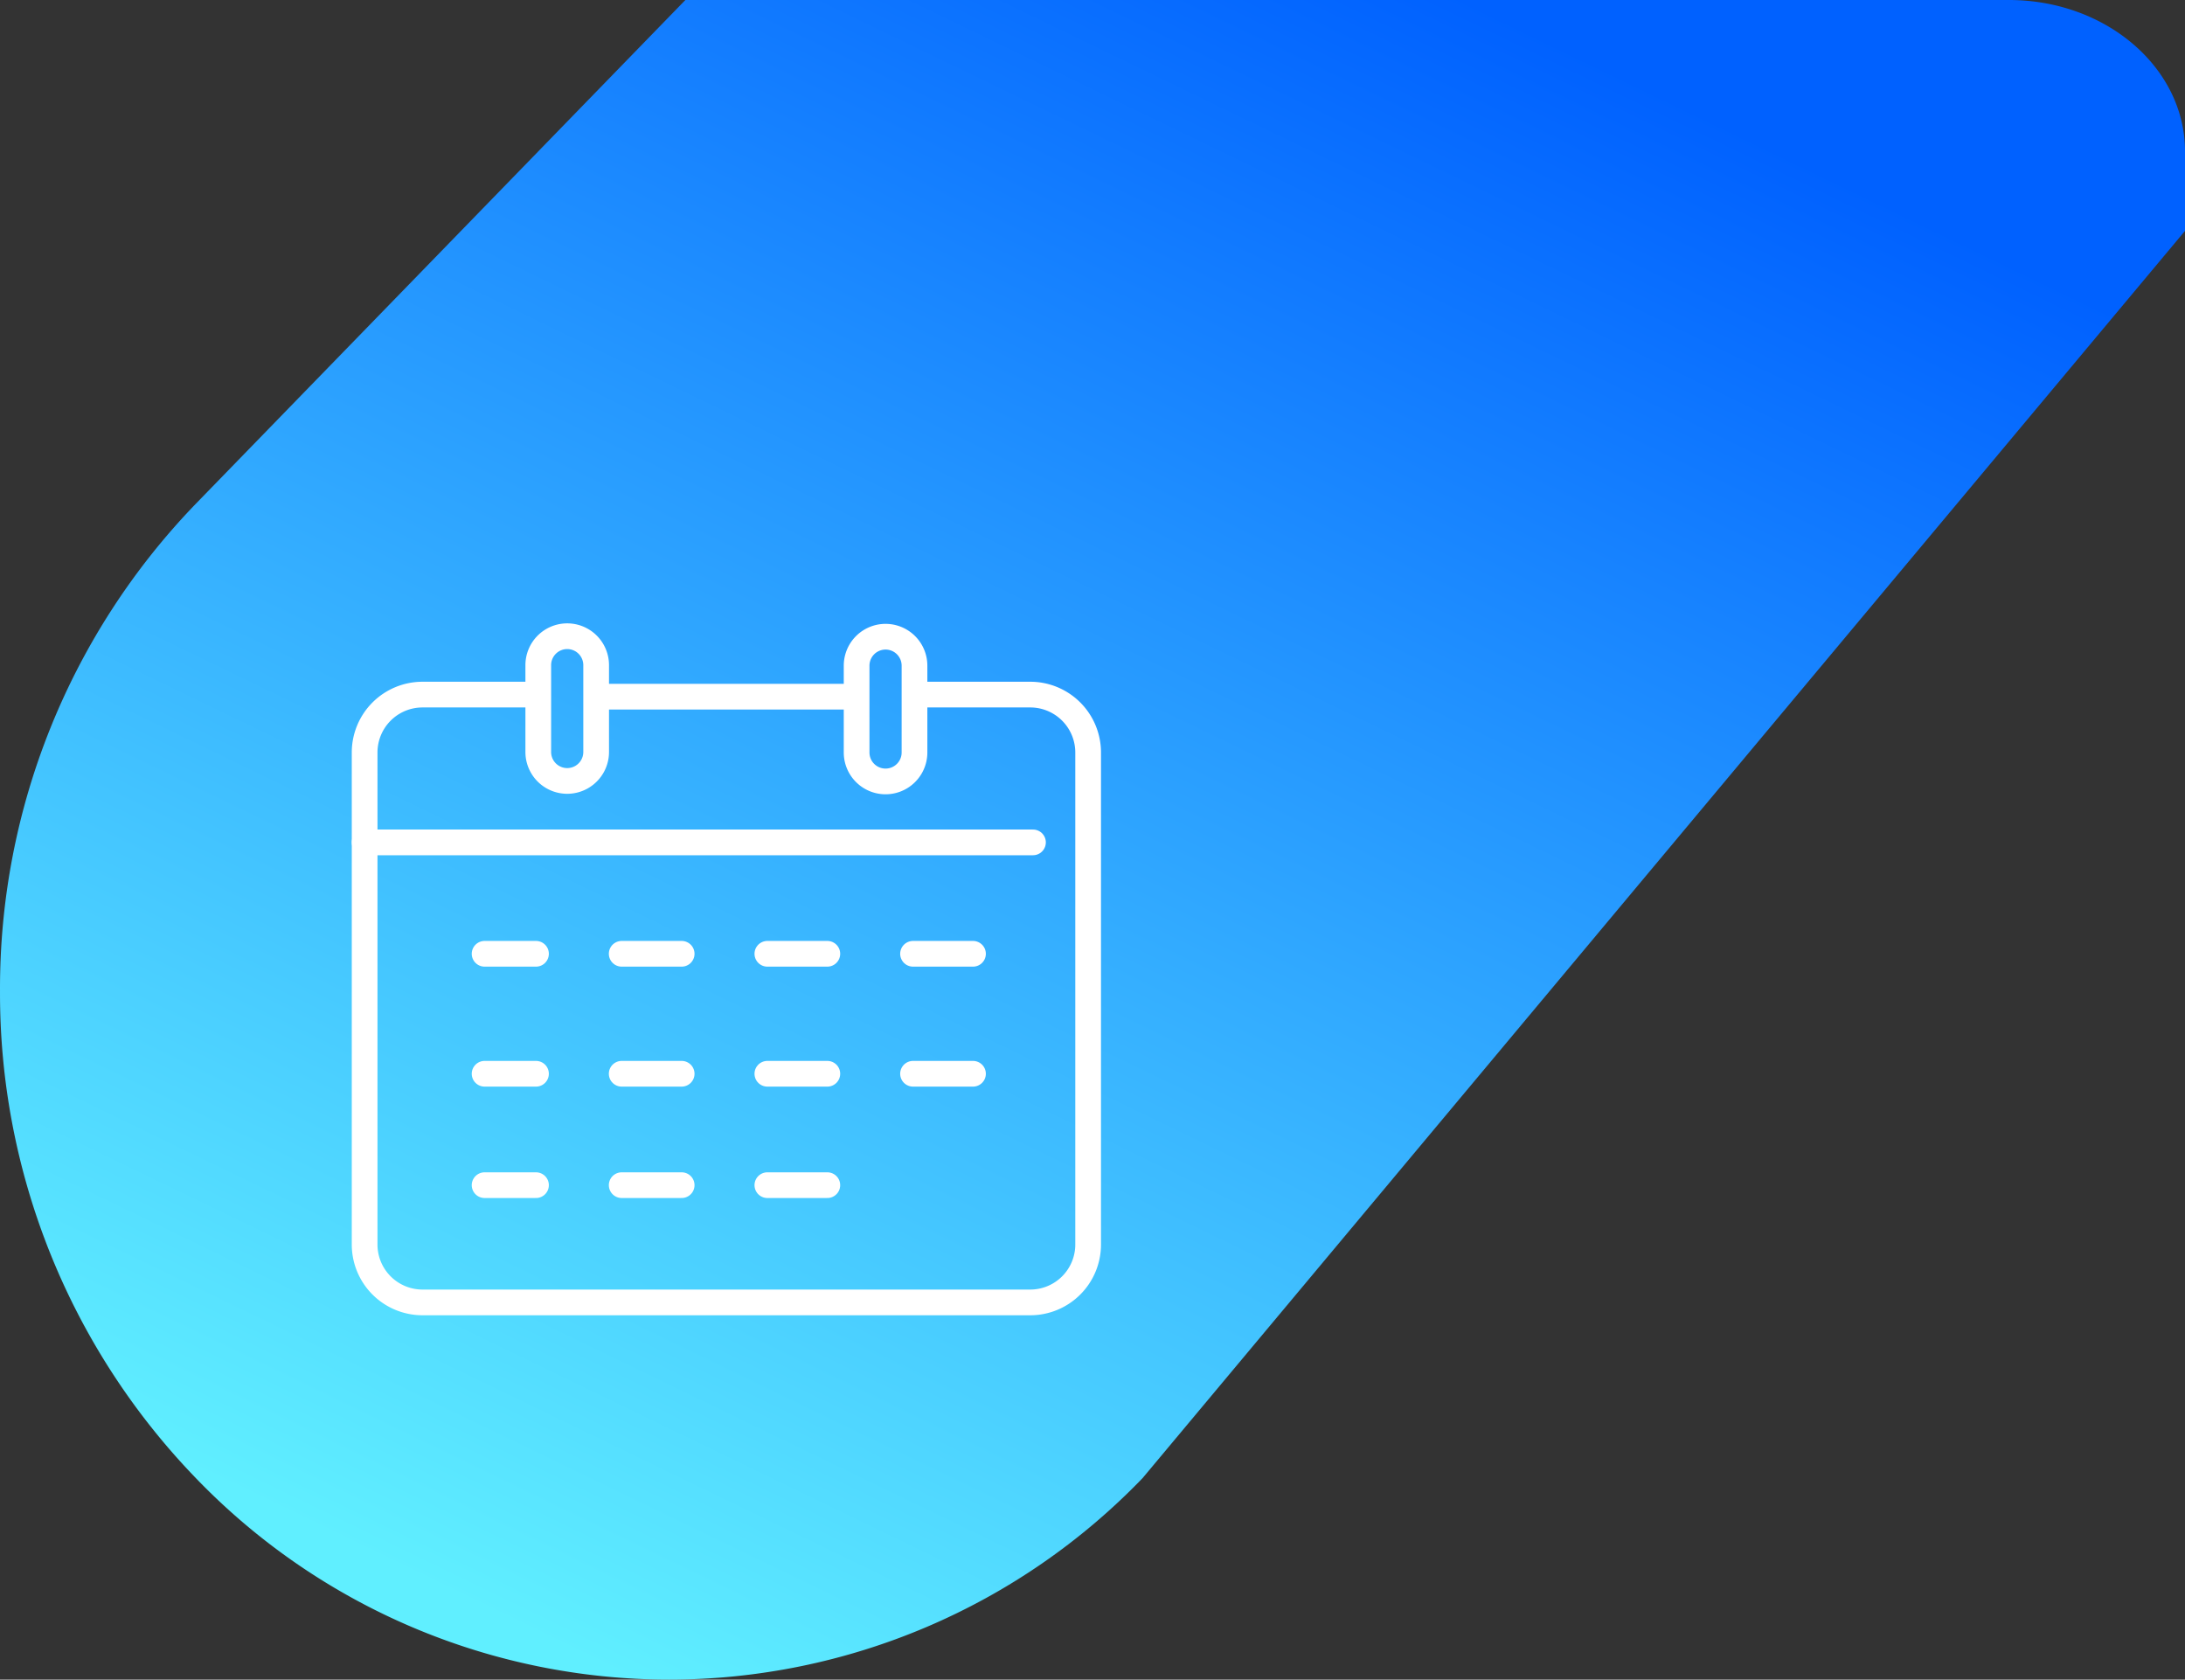
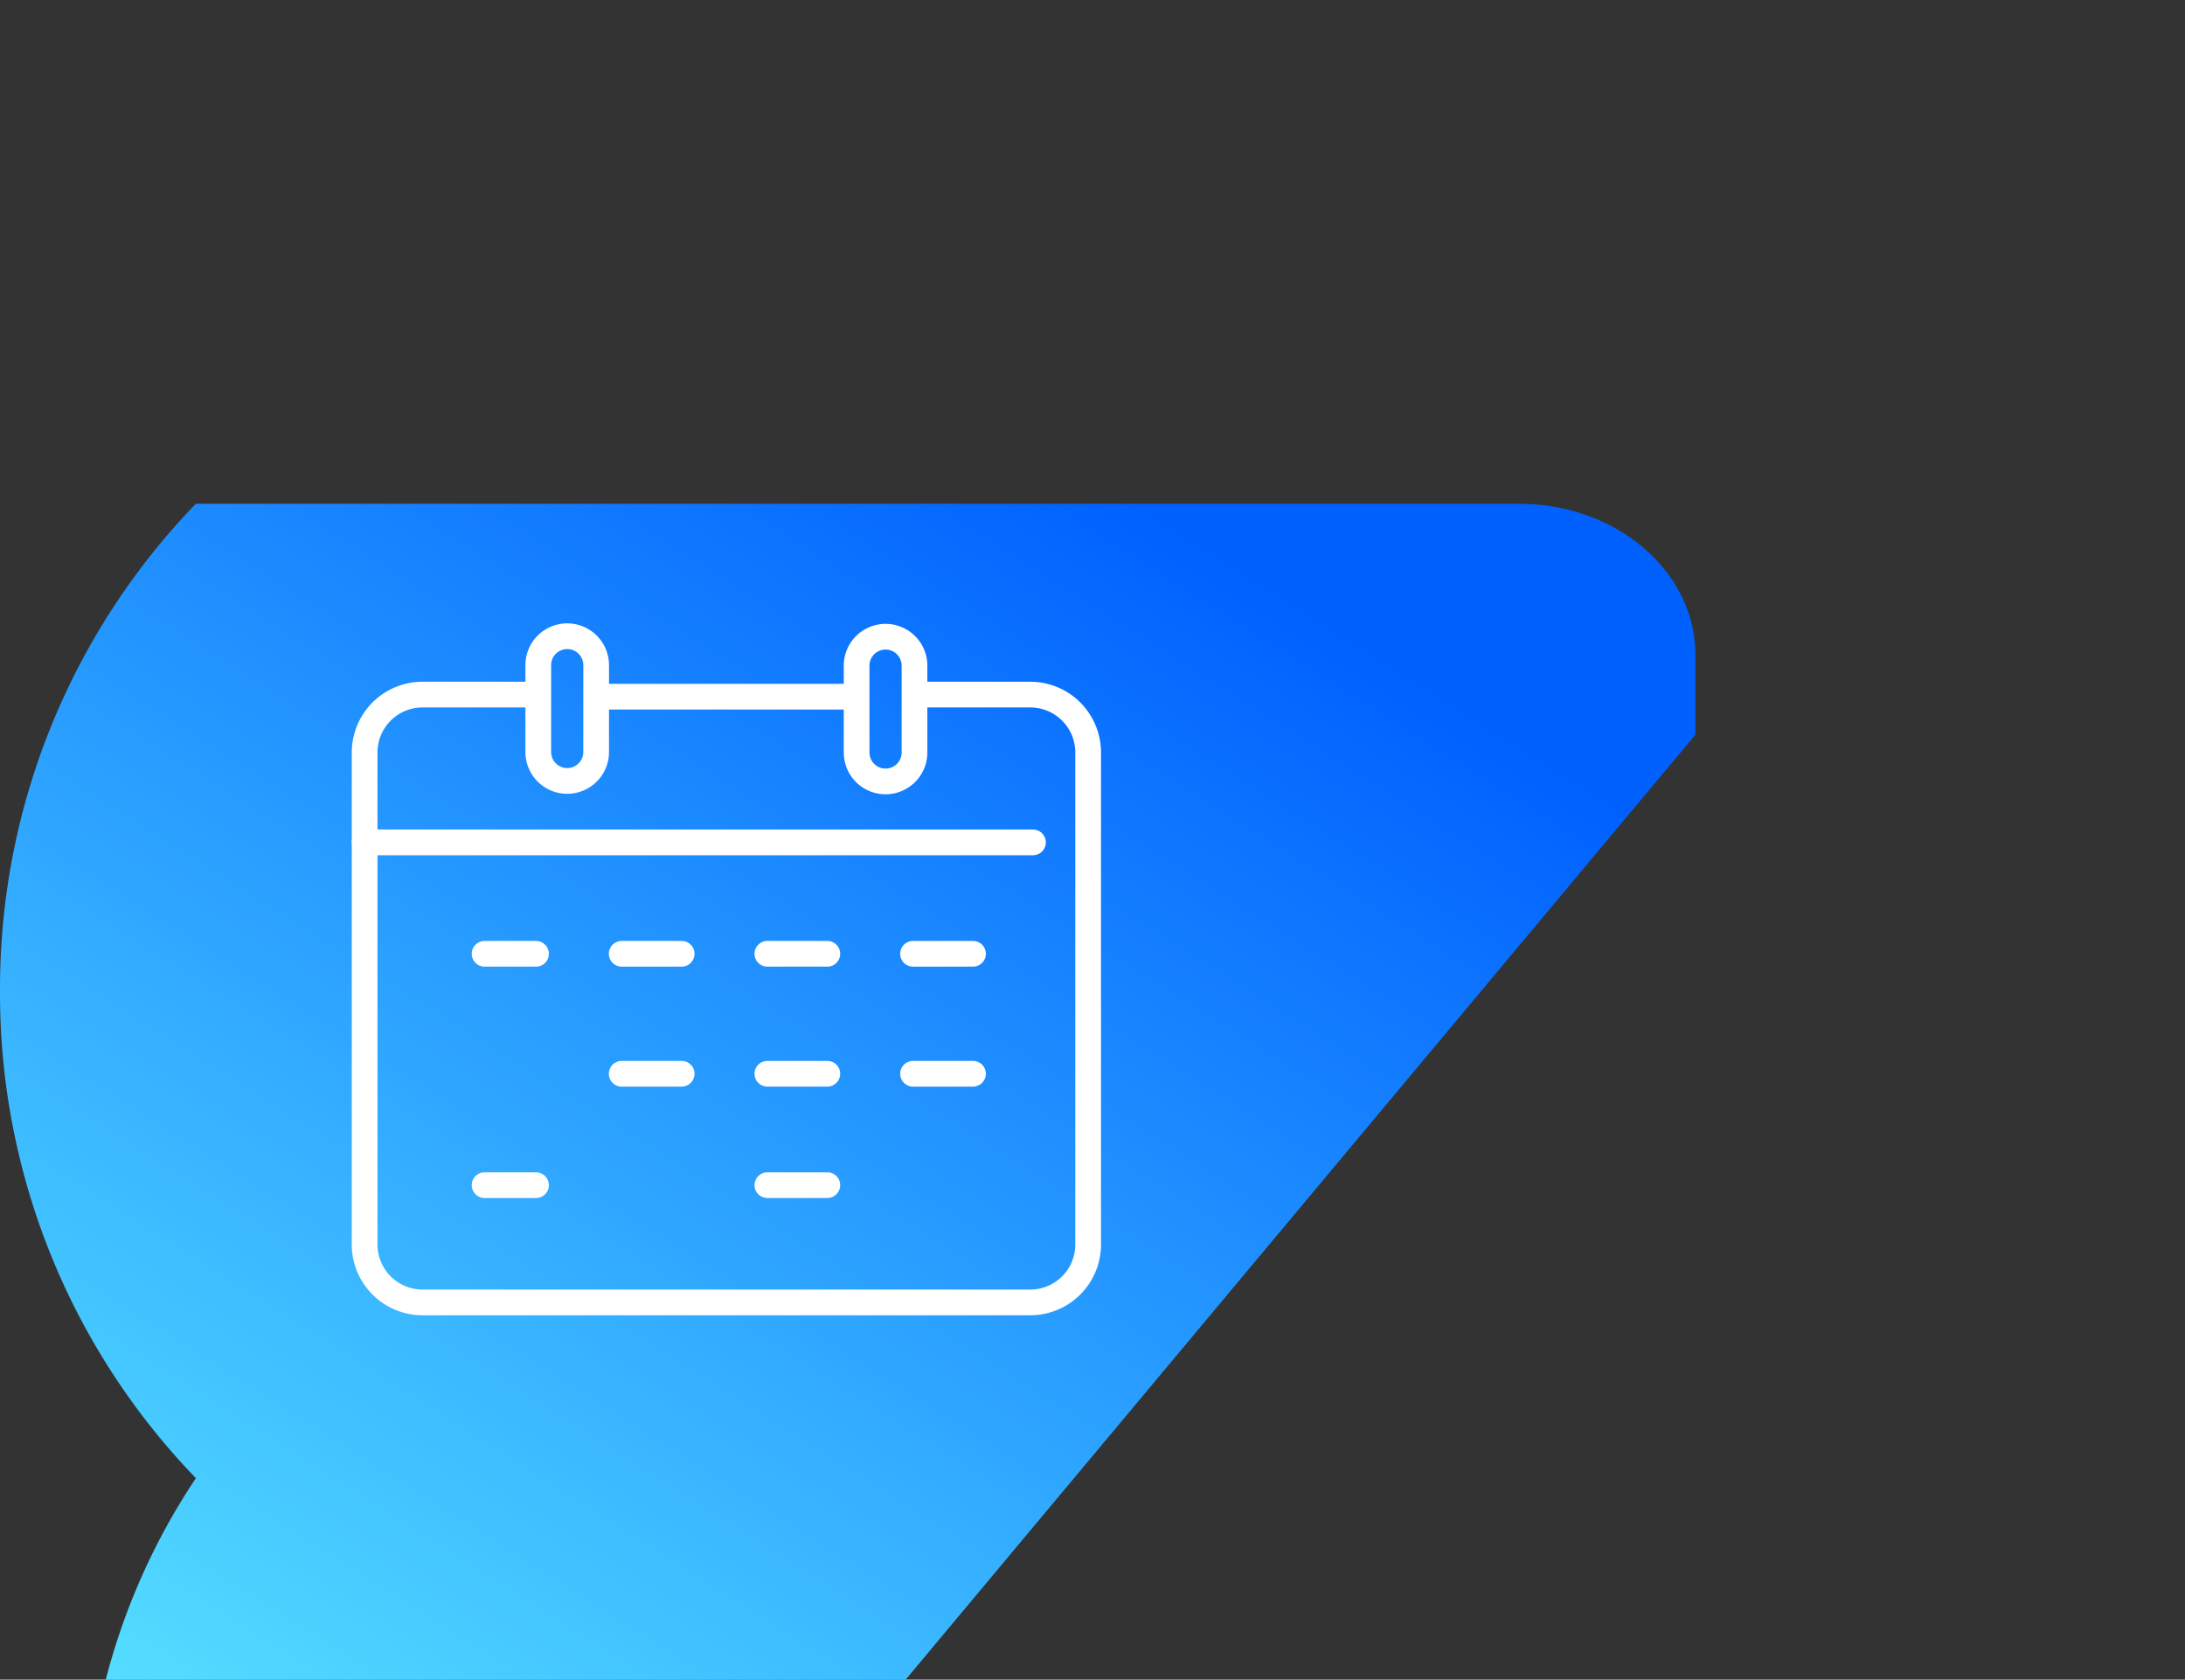
<svg xmlns="http://www.w3.org/2000/svg" width="255" height="196" viewBox="0 0 255 196">
  <rect x="0" y="0" width="255" height="196" fill="#333333" stroke="none" />
  <defs>
    <style>.a{fill:url(#a);}.b,.c{fill:none;stroke:#fff;stroke-linejoin:round;stroke-width:3px;}.c{stroke-linecap:round;}</style>
    <linearGradient id="a" x1="0.669" x2="0.109" y2="0.885" gradientUnits="objectBoundingBox">
      <stop offset="0" stop-color="#0061ff" />
      <stop offset="1" stop-color="#60efff" />
    </linearGradient>
  </defs>
  <g transform="translate(-644.999 -525)">
-     <path class="a" d="M-12885.157,2698.624a81.406,81.406,0,0,1-22.861-56.853,81.4,81.4,0,0,1,22.849-56.849l57.137-58.789h154.457c11.355,0,20.558,7.913,20.558,17.673v9.266l-121.662,145.552a76.78,76.78,0,0,1-55.245,23.509A76.737,76.737,0,0,1-12885.157,2698.624Z" transform="translate(13553.018 -2001.133)" />
+     <path class="a" d="M-12885.157,2698.624a81.406,81.406,0,0,1-22.861-56.853,81.4,81.4,0,0,1,22.849-56.849h154.457c11.355,0,20.558,7.913,20.558,17.673v9.266l-121.662,145.552a76.78,76.78,0,0,1-55.245,23.509A76.737,76.737,0,0,1-12885.157,2698.624Z" transform="translate(13553.018 -2001.133)" />
    <g transform="translate(532.553 346.3)">
      <path class="b" d="M219.172,257h13.51a6.755,6.755,0,0,1,6.755,6.755v57.417a6.755,6.755,0,0,1-6.755,6.755H161.755A6.755,6.755,0,0,1,155,321.172V263.755A6.755,6.755,0,0,1,161.755,257h13.51" transform="translate(0 2.755)" />
      <line class="b" x2="30" transform="translate(182 260)" />
      <line class="c" x2="78" transform="translate(155 277)" />
      <path class="c" d="M173.755,266.51a3.378,3.378,0,0,1-6.755,0V256.378a3.378,3.378,0,1,1,6.755,0Z" transform="translate(8.265)" />
      <path class="c" d="M195.755,266.51a3.377,3.377,0,1,1-6.755,0V256.378a3.377,3.377,0,1,1,6.755,0Z" transform="translate(23.417)" />
      <line class="c" x2="6" transform="translate(169 290)" />
      <line class="c" x2="7" transform="translate(185 290)" />
      <line class="c" x2="7" transform="translate(202 290)" />
      <line class="c" x2="7" transform="translate(219 290)" />
-       <line class="c" x2="6" transform="translate(169 304)" />
      <line class="c" x2="7" transform="translate(185 304)" />
      <line class="c" x2="7" transform="translate(202 304)" />
      <line class="c" x2="7" transform="translate(219 304)" />
      <line class="c" x2="6" transform="translate(169 317)" />
-       <line class="c" x2="7" transform="translate(185 317)" />
      <line class="c" x2="7" transform="translate(202 317)" />
    </g>
  </g>
</svg>